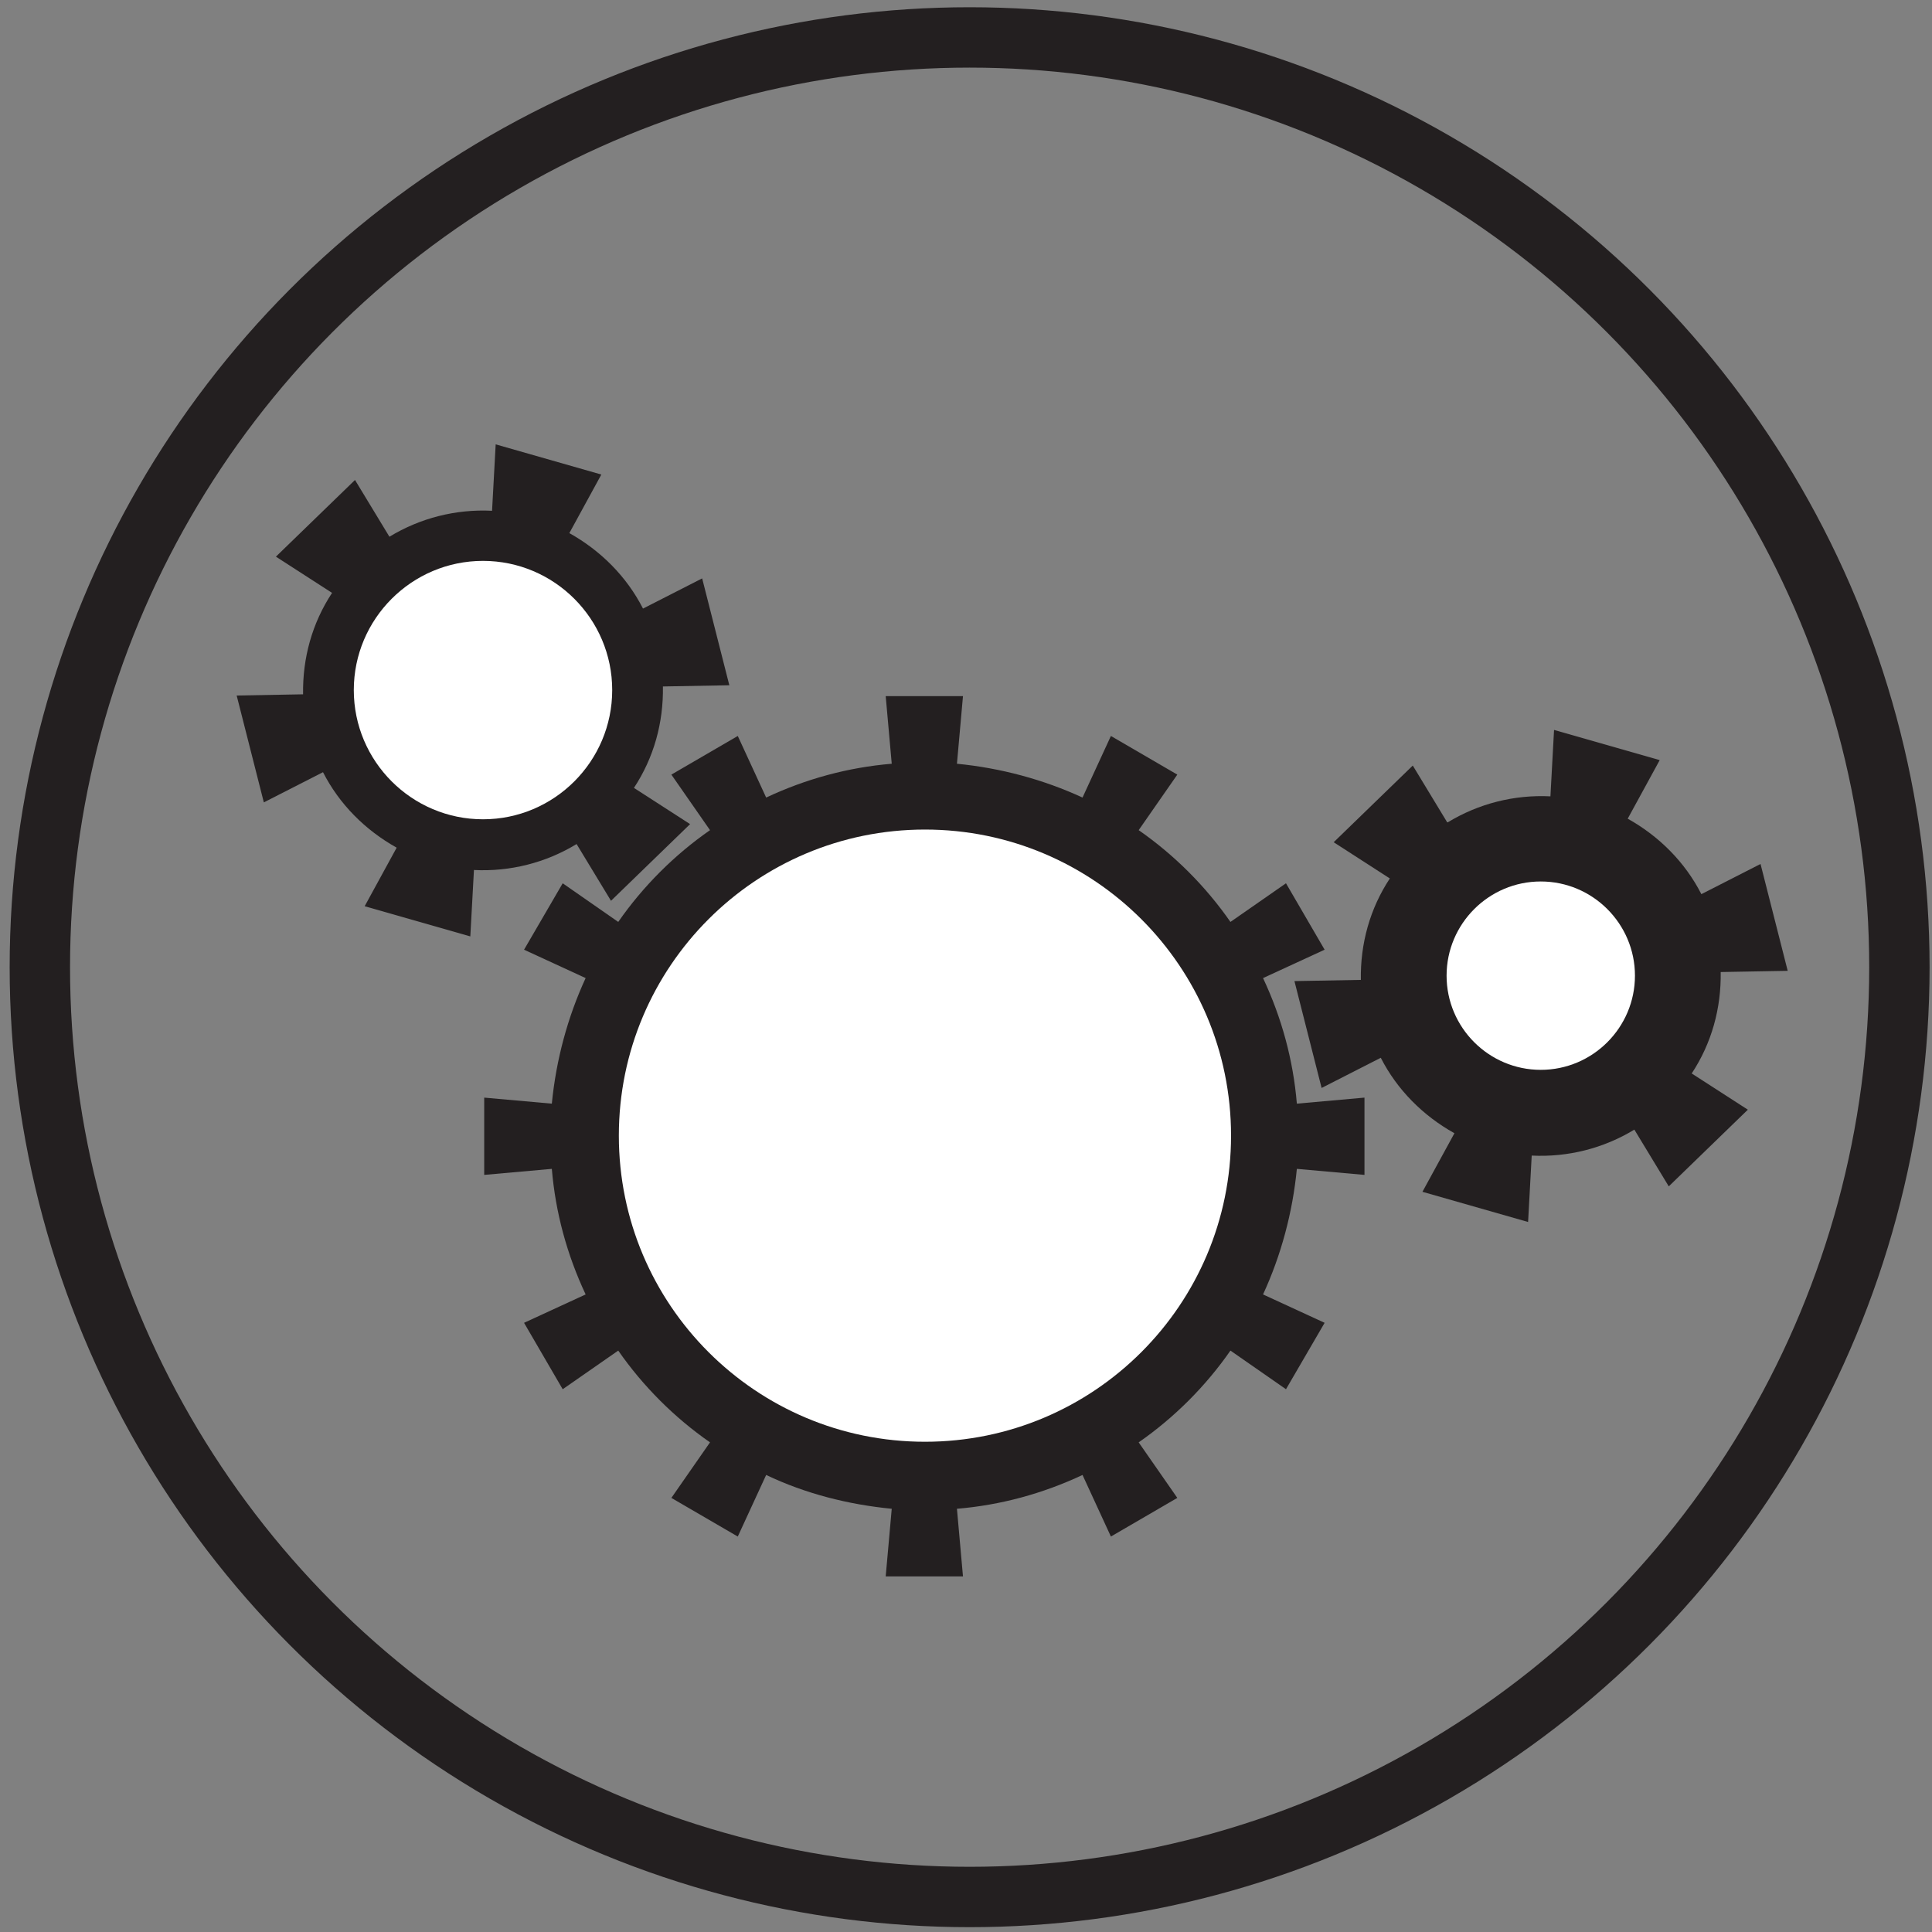
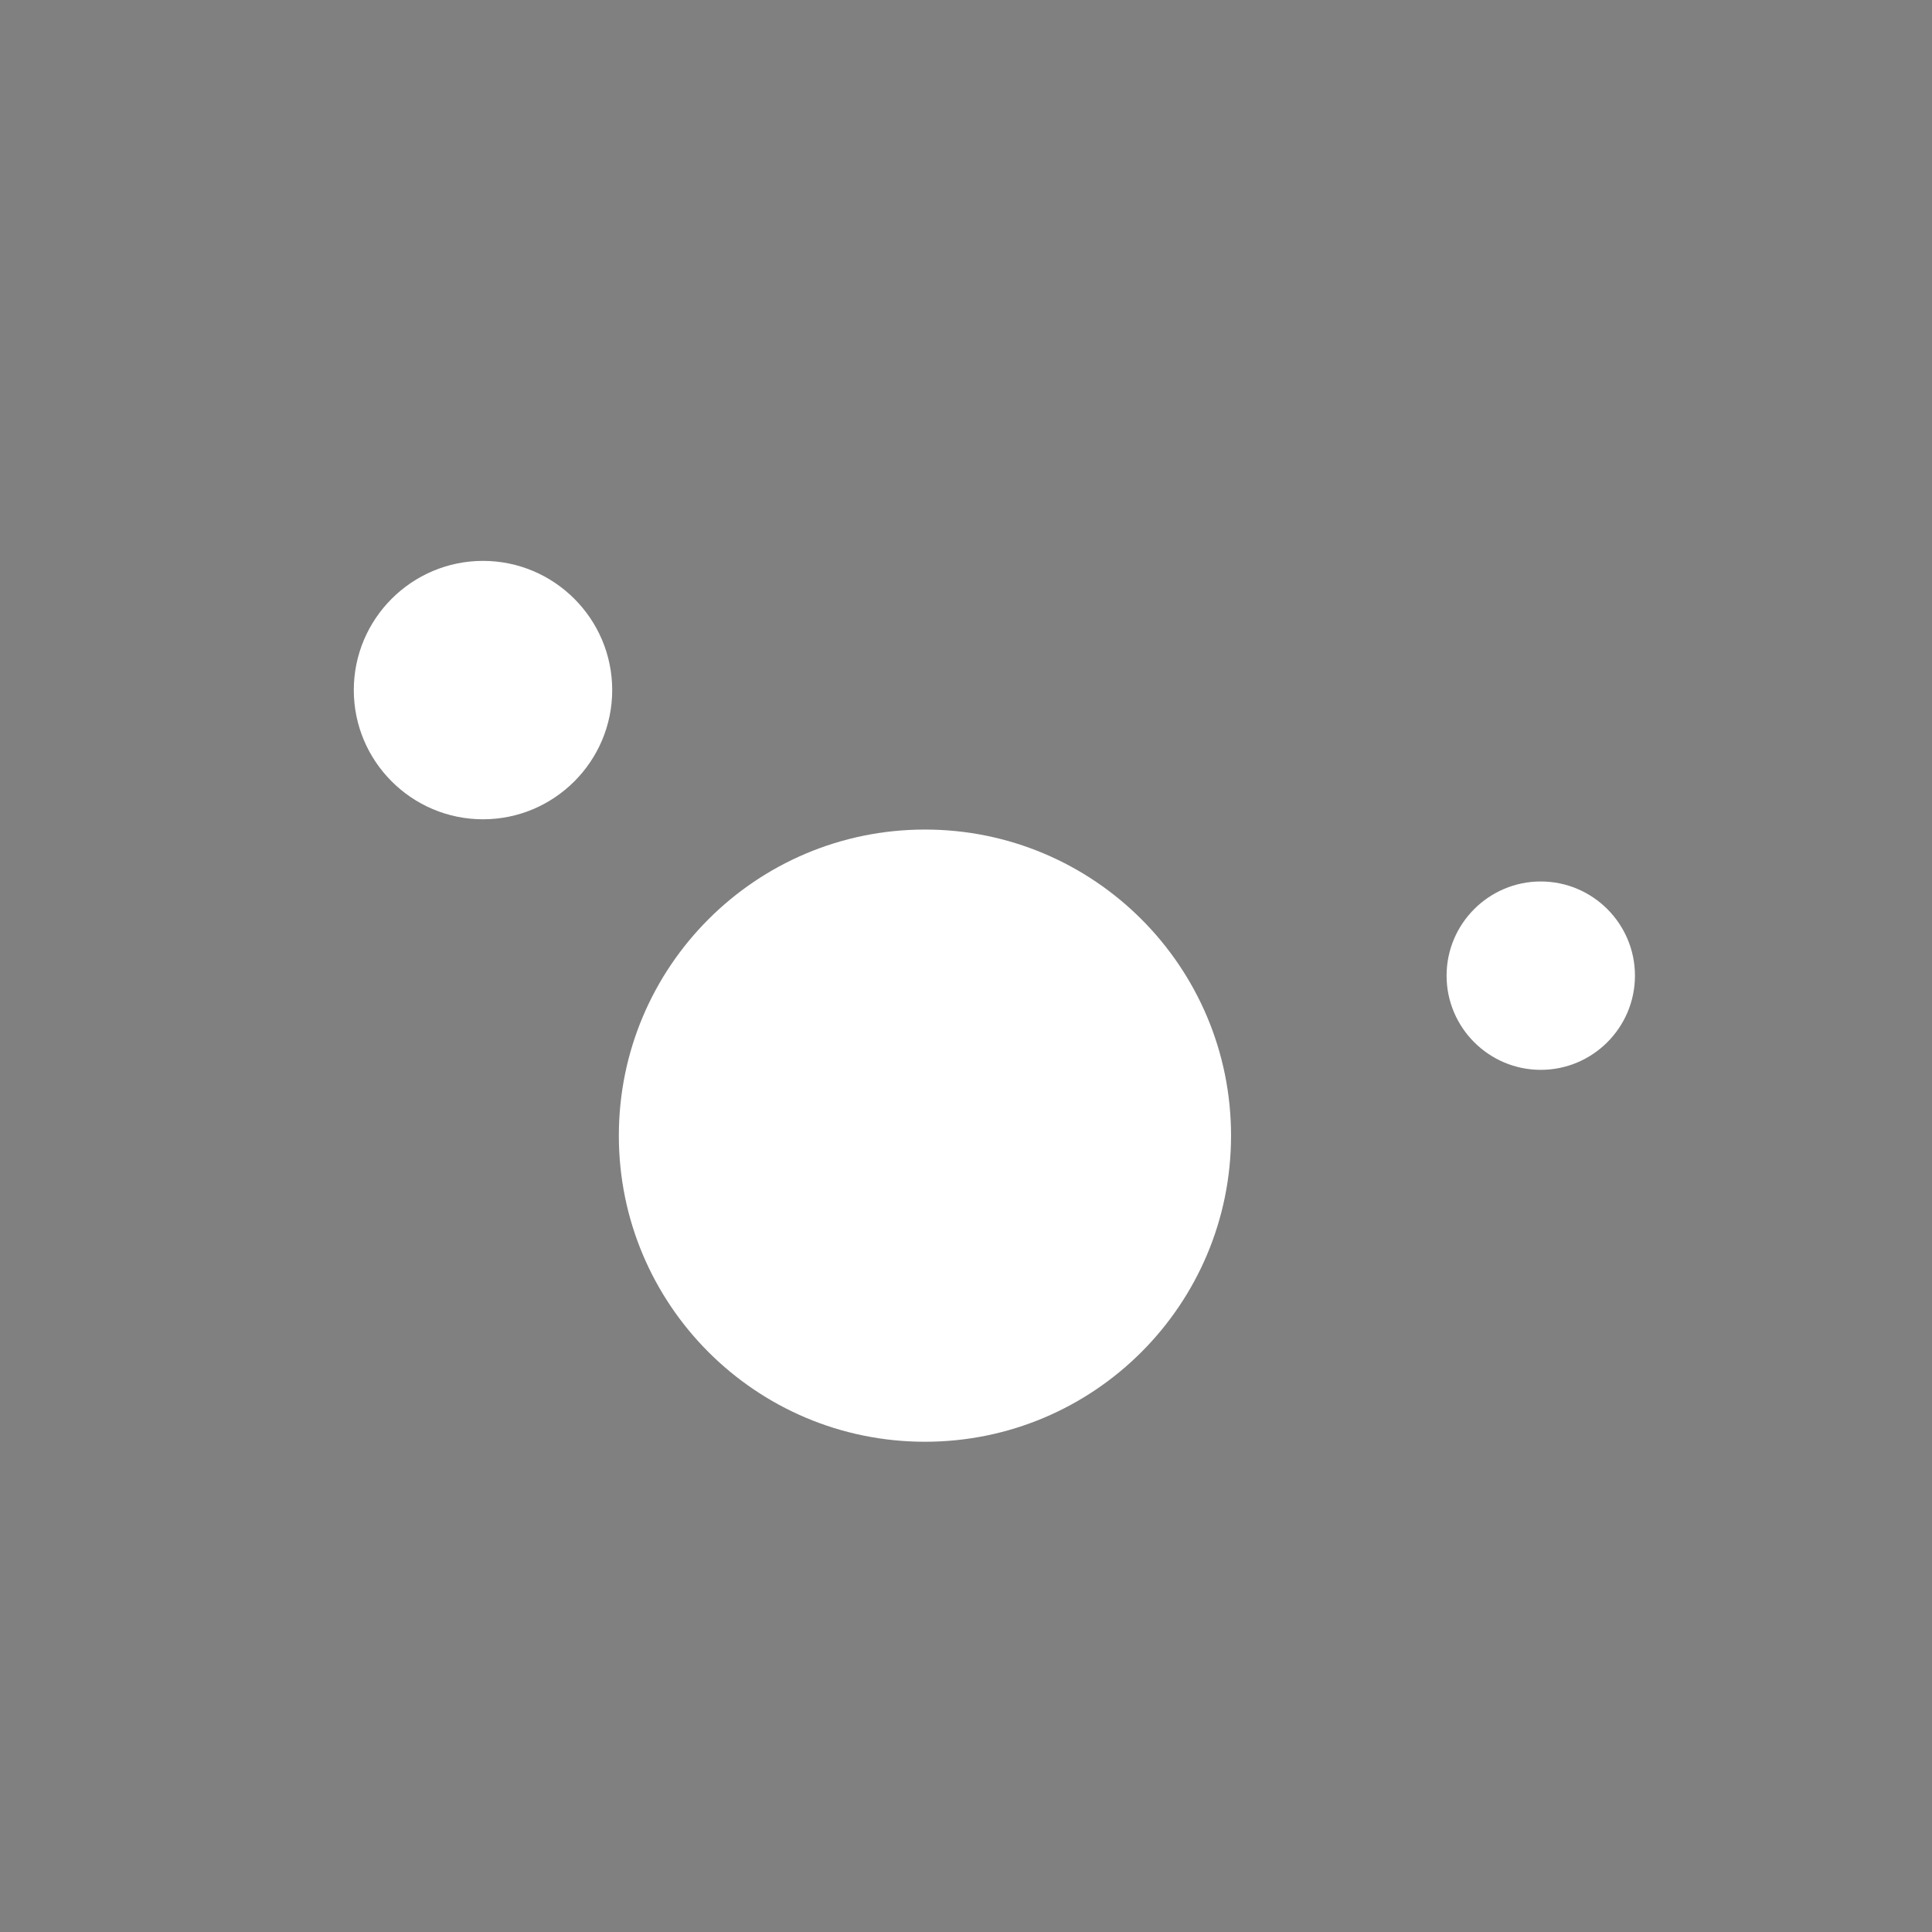
<svg xmlns="http://www.w3.org/2000/svg" id="Layer_1" viewBox="0 0 32 32">
  <rect x="0" y="0" width="32" height="32" fill="#808080" stroke="none" />
  <defs>
    <style>
      .cls-1 {
        fill: #231f20;
      }

      .cls-2 {
        fill: #fff;
      }

      .cls-3 {
        fill: none;
        stroke: #231f20;
        stroke-miterlimit: 10;
      }
    </style>
  </defs>
  <g>
-     <path class="cls-1" d="M11.76,23.89l-.64.92,1.1.64.47-1.02c.65.31,1.36.49,2.08.56l-.1,1.12h1.28l-.1-1.12c.72-.06,1.42-.25,2.08-.56l.47,1.02,1.1-.64-.64-.92c.59-.41,1.11-.93,1.52-1.52l.92.64.64-1.1-1.02-.47c.3-.65.49-1.36.56-2.08l1.12.1v-1.28l-1.12.1c-.06-.72-.25-1.42-.56-2.08l1.02-.47-.64-1.1-.92.64c-.41-.59-.93-1.11-1.52-1.52l.64-.92-1.1-.64-.47,1.02c-.65-.3-1.36-.49-2.08-.56l.1-1.12h-1.28l.1,1.12c-.72.06-1.42.25-2.08.56l-.47-1.02-1.1.64.64.92c-.59.41-1.11.93-1.52,1.52l-.92-.64-.64,1.1,1.02.47c-.3.65-.49,1.36-.56,2.08l-1.12-.1v1.28l1.12-.1c.06.72.25,1.42.56,2.08l-1.02.47.64,1.1.92-.64c.41.59.93,1.11,1.52,1.52" />
-     <path class="cls-1" d="M23.98,13.62c.51-.31,1.1-.46,1.7-.43l.06-1.1,1.75.5-.53.97c.52.29.95.72,1.22,1.25l.98-.5.45,1.77-1.11.02c.01.6-.15,1.18-.48,1.68l.93.6-1.31,1.27-.57-.94c-.51.31-1.1.46-1.7.43l-.06,1.1-1.75-.5.53-.97c-.52-.29-.95-.72-1.22-1.25l-.98.5-.45-1.77,1.1-.02c-.01-.6.15-1.18.48-1.68l-.93-.6,1.31-1.27.57.94Z" />
-     <path class="cls-1" d="M6.45,8.89c.51-.31,1.1-.46,1.7-.43l.06-1.1,1.75.5-.53.97c.52.29.95.72,1.22,1.25l.98-.5.45,1.77-1.1.02c.01.6-.15,1.18-.48,1.68l.93.6-1.31,1.27-.57-.94c-.51.31-1.1.46-1.7.43l-.06,1.1-1.75-.5.53-.97c-.52-.29-.95-.72-1.22-1.25l-.98.5-.45-1.77,1.1-.02c-.01-.6.15-1.18.48-1.68l-.93-.6,1.31-1.27.57.94Z" />
    <path class="cls-2" d="M15.32,13.74c2.8,0,5.07,2.27,5.07,5.07s-2.27,5.07-5.07,5.07-5.07-2.27-5.07-5.07,2.27-5.07,5.07-5.07" />
    <path class="cls-2" d="M8,9.29c-1.18,0-2.14.96-2.14,2.14s.96,2.14,2.14,2.14,2.14-.96,2.14-2.14-.96-2.14-2.14-2.14" />
    <path class="cls-2" d="M25.52,14.6c.86,0,1.56.7,1.56,1.56s-.7,1.56-1.56,1.56-1.56-.7-1.56-1.56.7-1.56,1.56-1.56" />
  </g>
-   <circle class="cls-3" cx="16.06" cy="16.02" r="15.4" />
</svg>